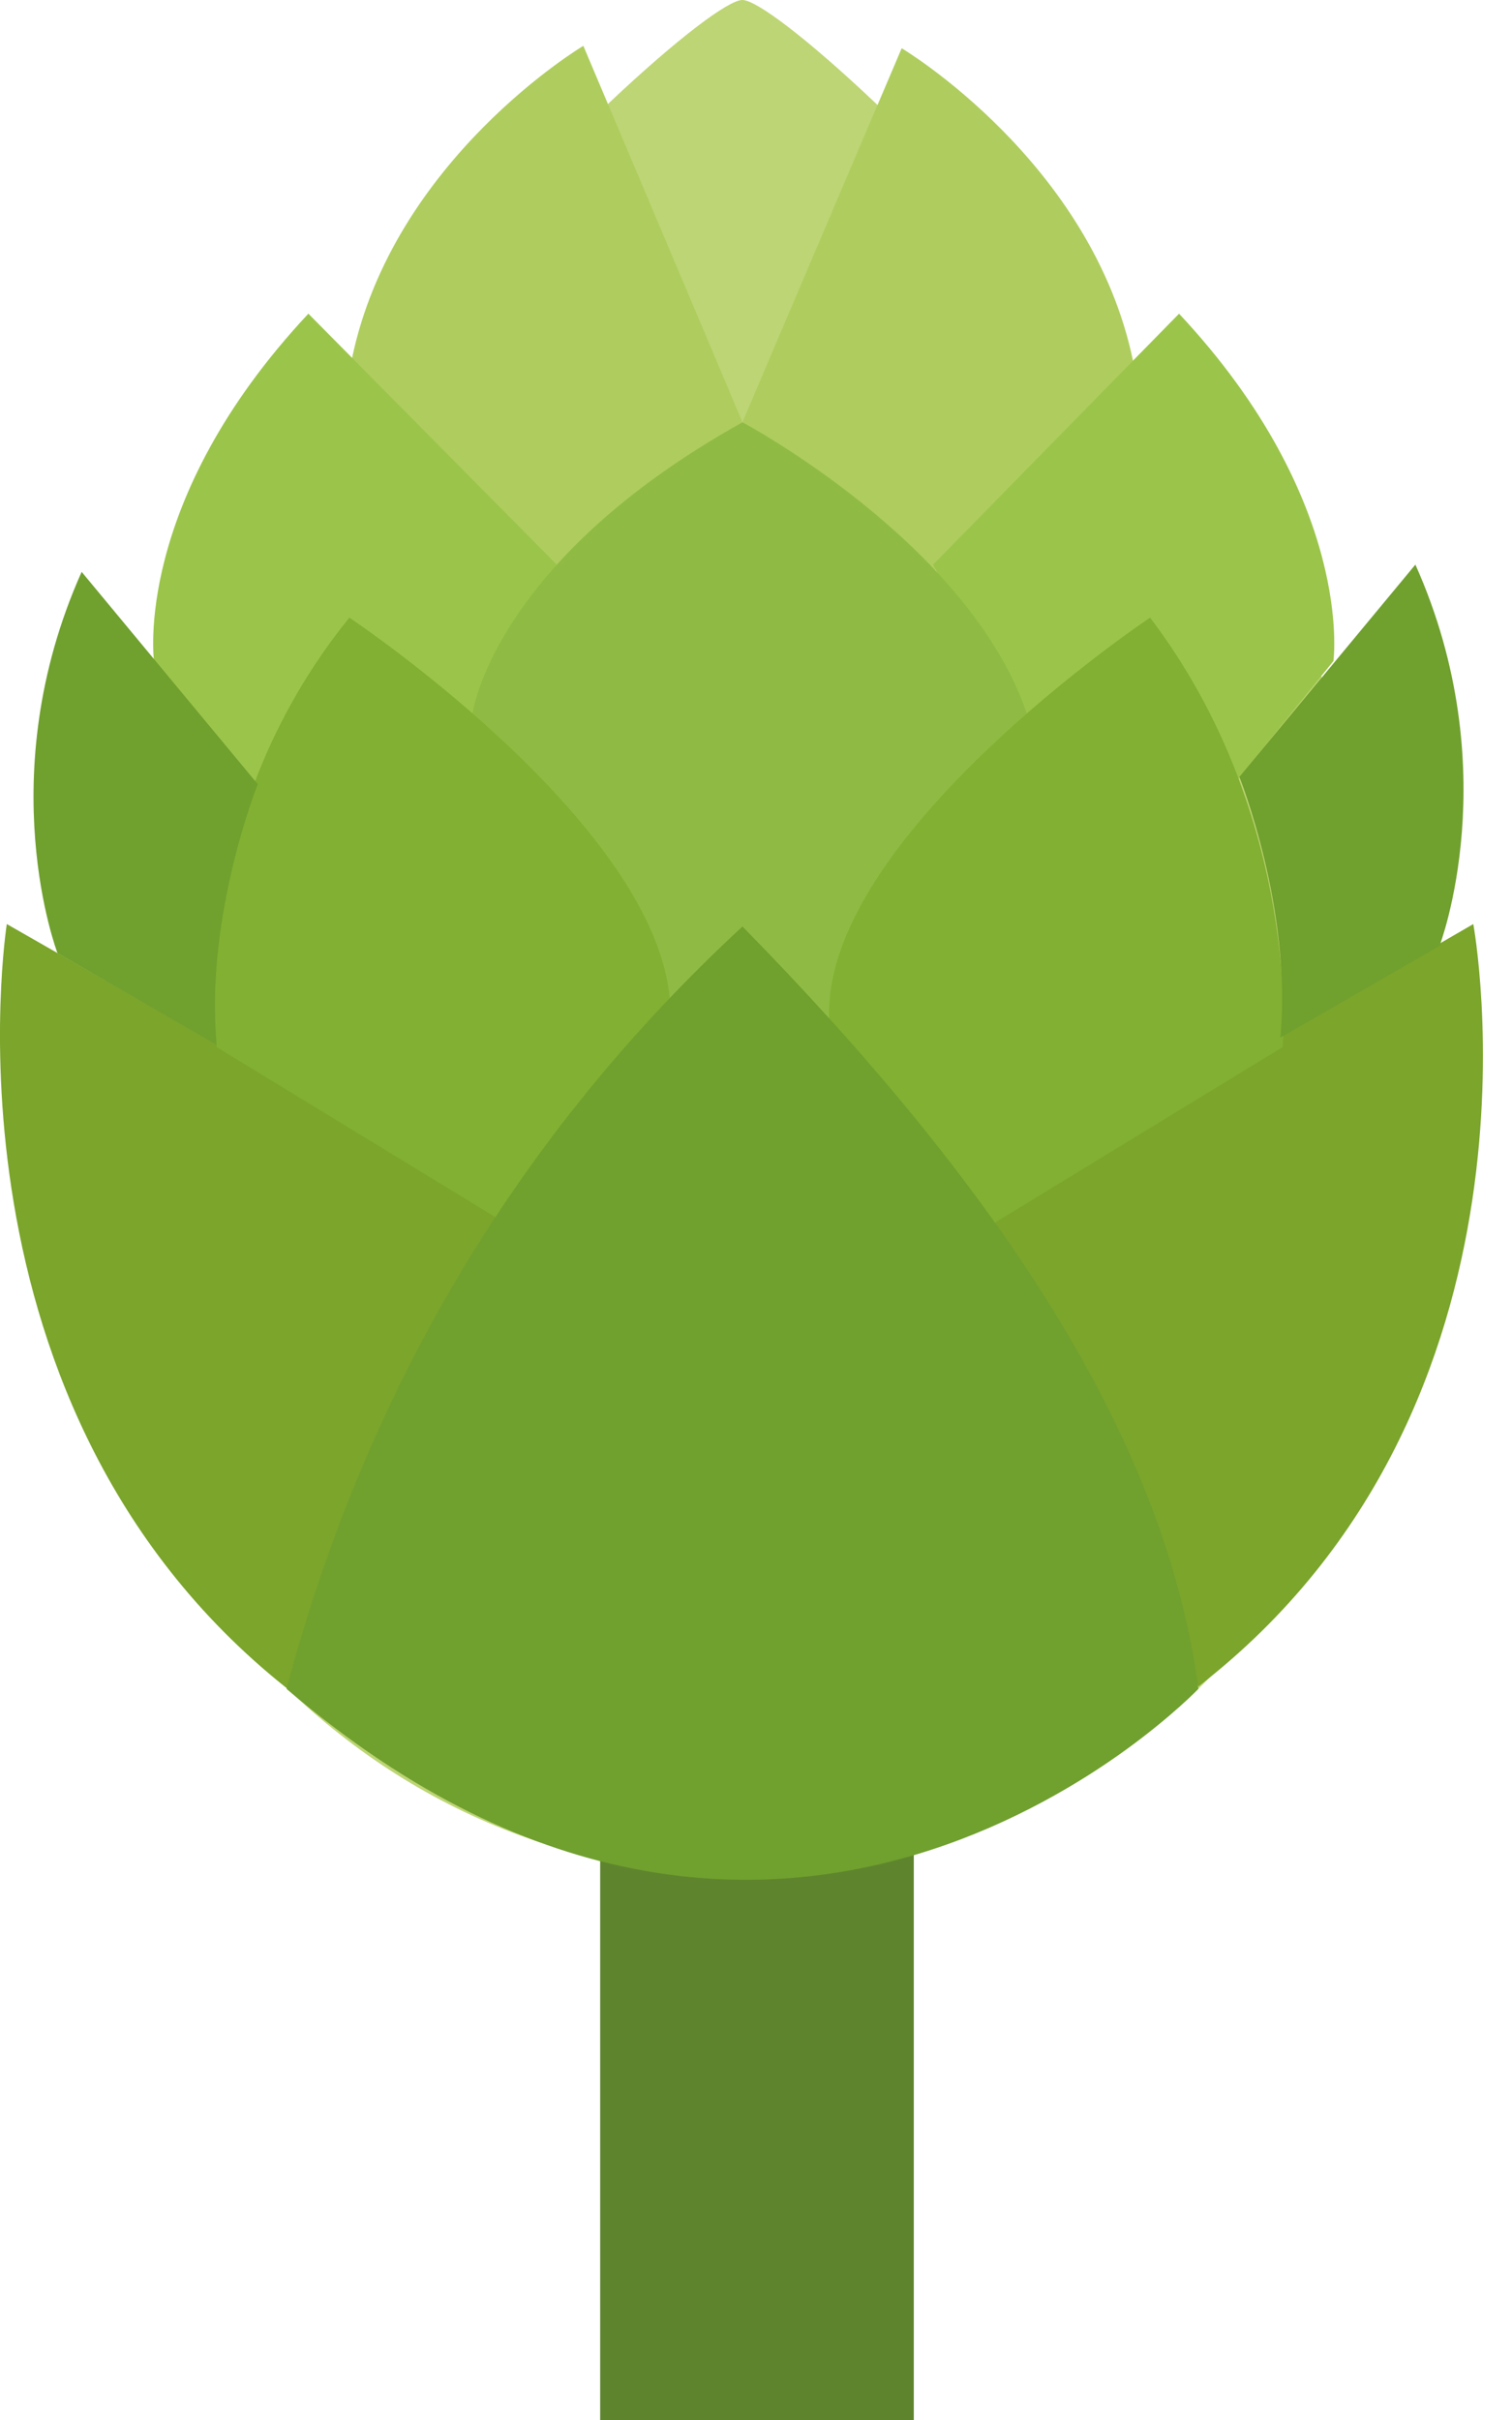
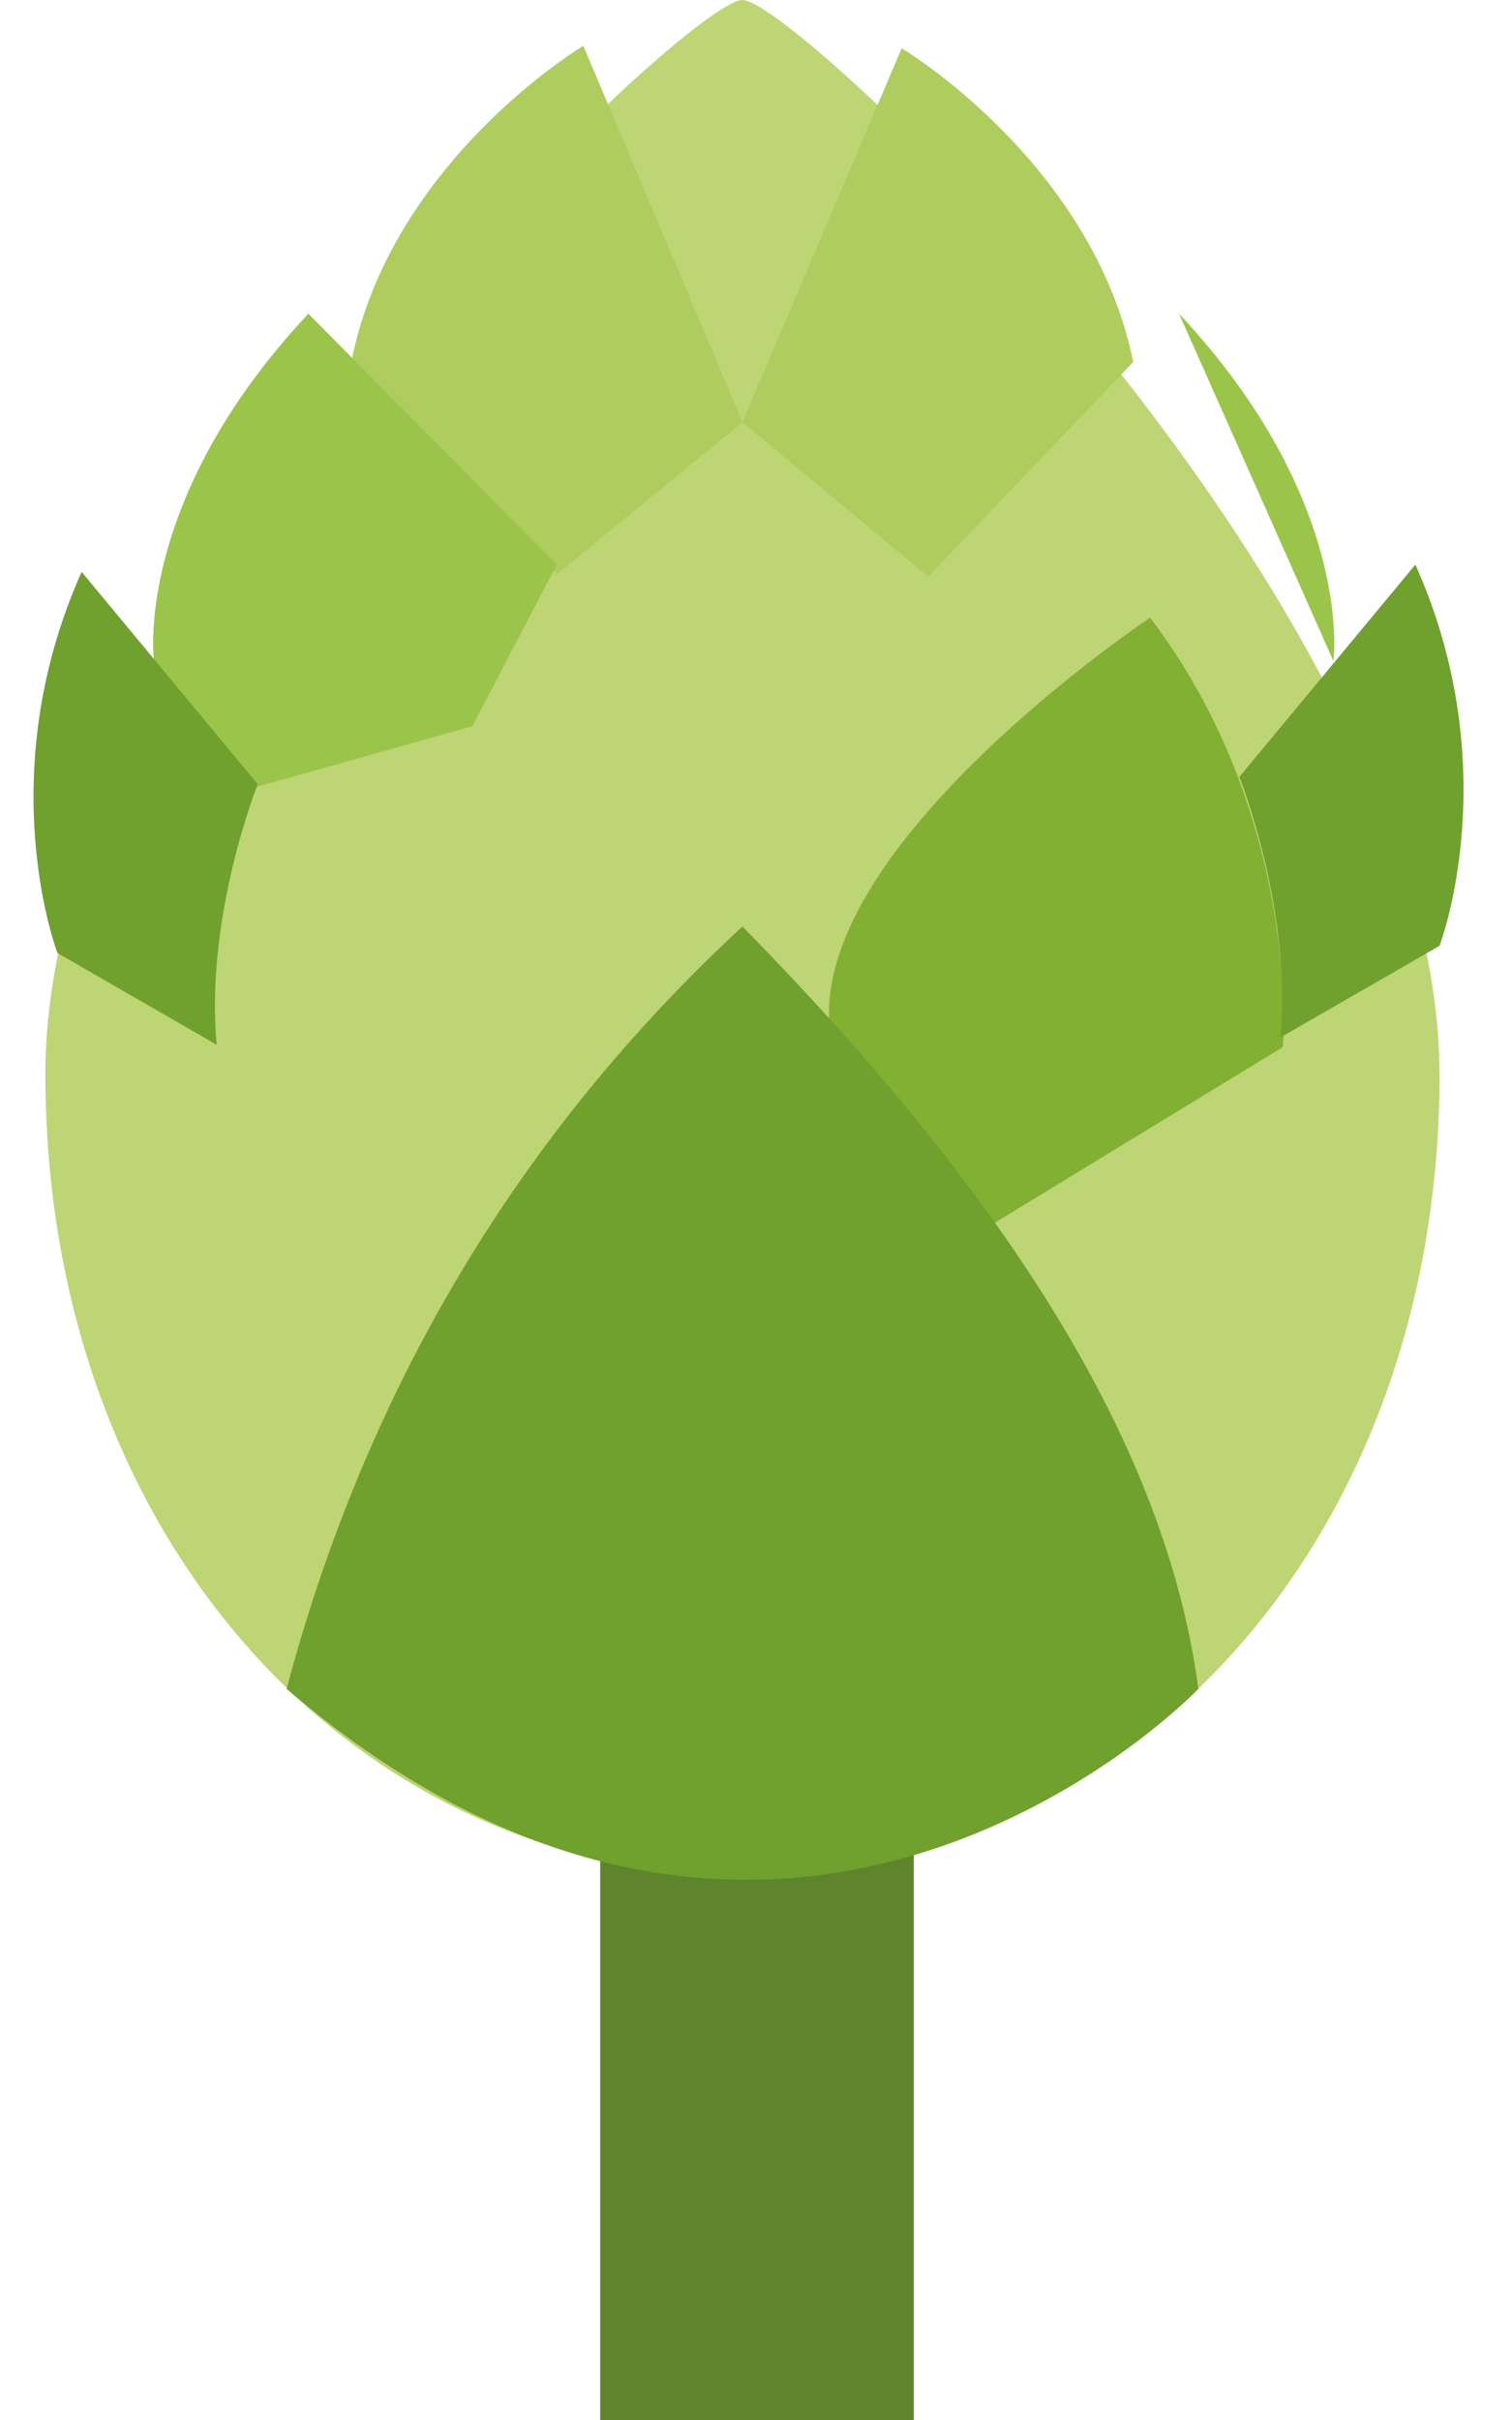
<svg xmlns="http://www.w3.org/2000/svg" width="20" height="32">
  <g fill="none" fill-rule="nonzero">
    <path fill="#5E852D" d="M7.939 23.673h4.148V32H7.939z" />
    <path fill="#BDD574" d="M19.042 14.197c0 6.19-4.116 10.593-9.22 10.593C4.747 24.79.6 20.387.6 14.197.6 8.008 9.087 0 9.82 0s9.22 8.04 9.22 14.197Z" />
    <path fill="#AECD5E" d="M9.821 5.583 7.716.606s-2.52 1.5-3.063 4.148l2.712 2.84 2.456-2.01Z" />
    <path fill="#AECD5E" d="M9.821 5.583 11.927.638s2.52 1.5 3.063 4.148l-2.712 2.84L9.82 5.582Z" />
-     <path fill="#9BC54A" d="M17.638 8.742s.287-2.106-2.042-4.594l-3.254 3.318 1.116 2.137 2.84.798 1.34-1.66ZM2.037 8.742s-.288-2.106 2.042-4.594l3.286 3.318-1.117 2.137-2.84.798-1.371-1.66Z" />
-     <path fill="#8FBB44" d="M6.248 9.444s.255-2.01 3.573-3.86c0 0 3 1.594 3.765 3.86l-2.616 4.18H8.45l-2.202-4.18Z" />
-     <path fill="#7BA52B" d="m13.044 15.952 6.444-3.733s1.18 6.35-3.637 10.082l-2.807-6.349Z" />
+     <path fill="#9BC54A" d="M17.638 8.742s.287-2.106-2.042-4.594ZM2.037 8.742s-.288-2.106 2.042-4.594l3.286 3.318-1.117 2.137-2.84.798-1.371-1.66Z" />
    <path fill="#82B032" d="M16.968 13.846s.255-3.03-1.755-5.679c0 0-4.403 2.936-4.243 5.36l2.074 2.712 3.924-2.393Z" />
    <path fill="#70A02E" d="M19.042 12.506s.893-2.329-.32-5.04l-2.328 2.807s.701 1.755.542 3.446l2.106-1.213Z" />
-     <path fill="#7BA52B" d="M6.727 16.016.09 12.219s-1.02 6.445 3.797 10.178l2.84-6.381Z" />
-     <path fill="#82B032" d="M2.866 13.846s-.415-2.999 1.755-5.679c0 0 4.403 2.936 4.243 5.36L6.79 16.24l-3.924-2.393Z" />
    <path fill="#70A02E" d="M.76 12.602s-.893-2.329.32-5.04l2.329 2.807s-.702 1.755-.543 3.446L.76 12.602ZM3.791 22.333c1.053-3.956 3.063-7.338 6.03-10.082 3.286 3.35 5.584 6.7 6.03 10.082 0 0-5.424 5.679-12.06 0Z" />
  </g>
</svg>